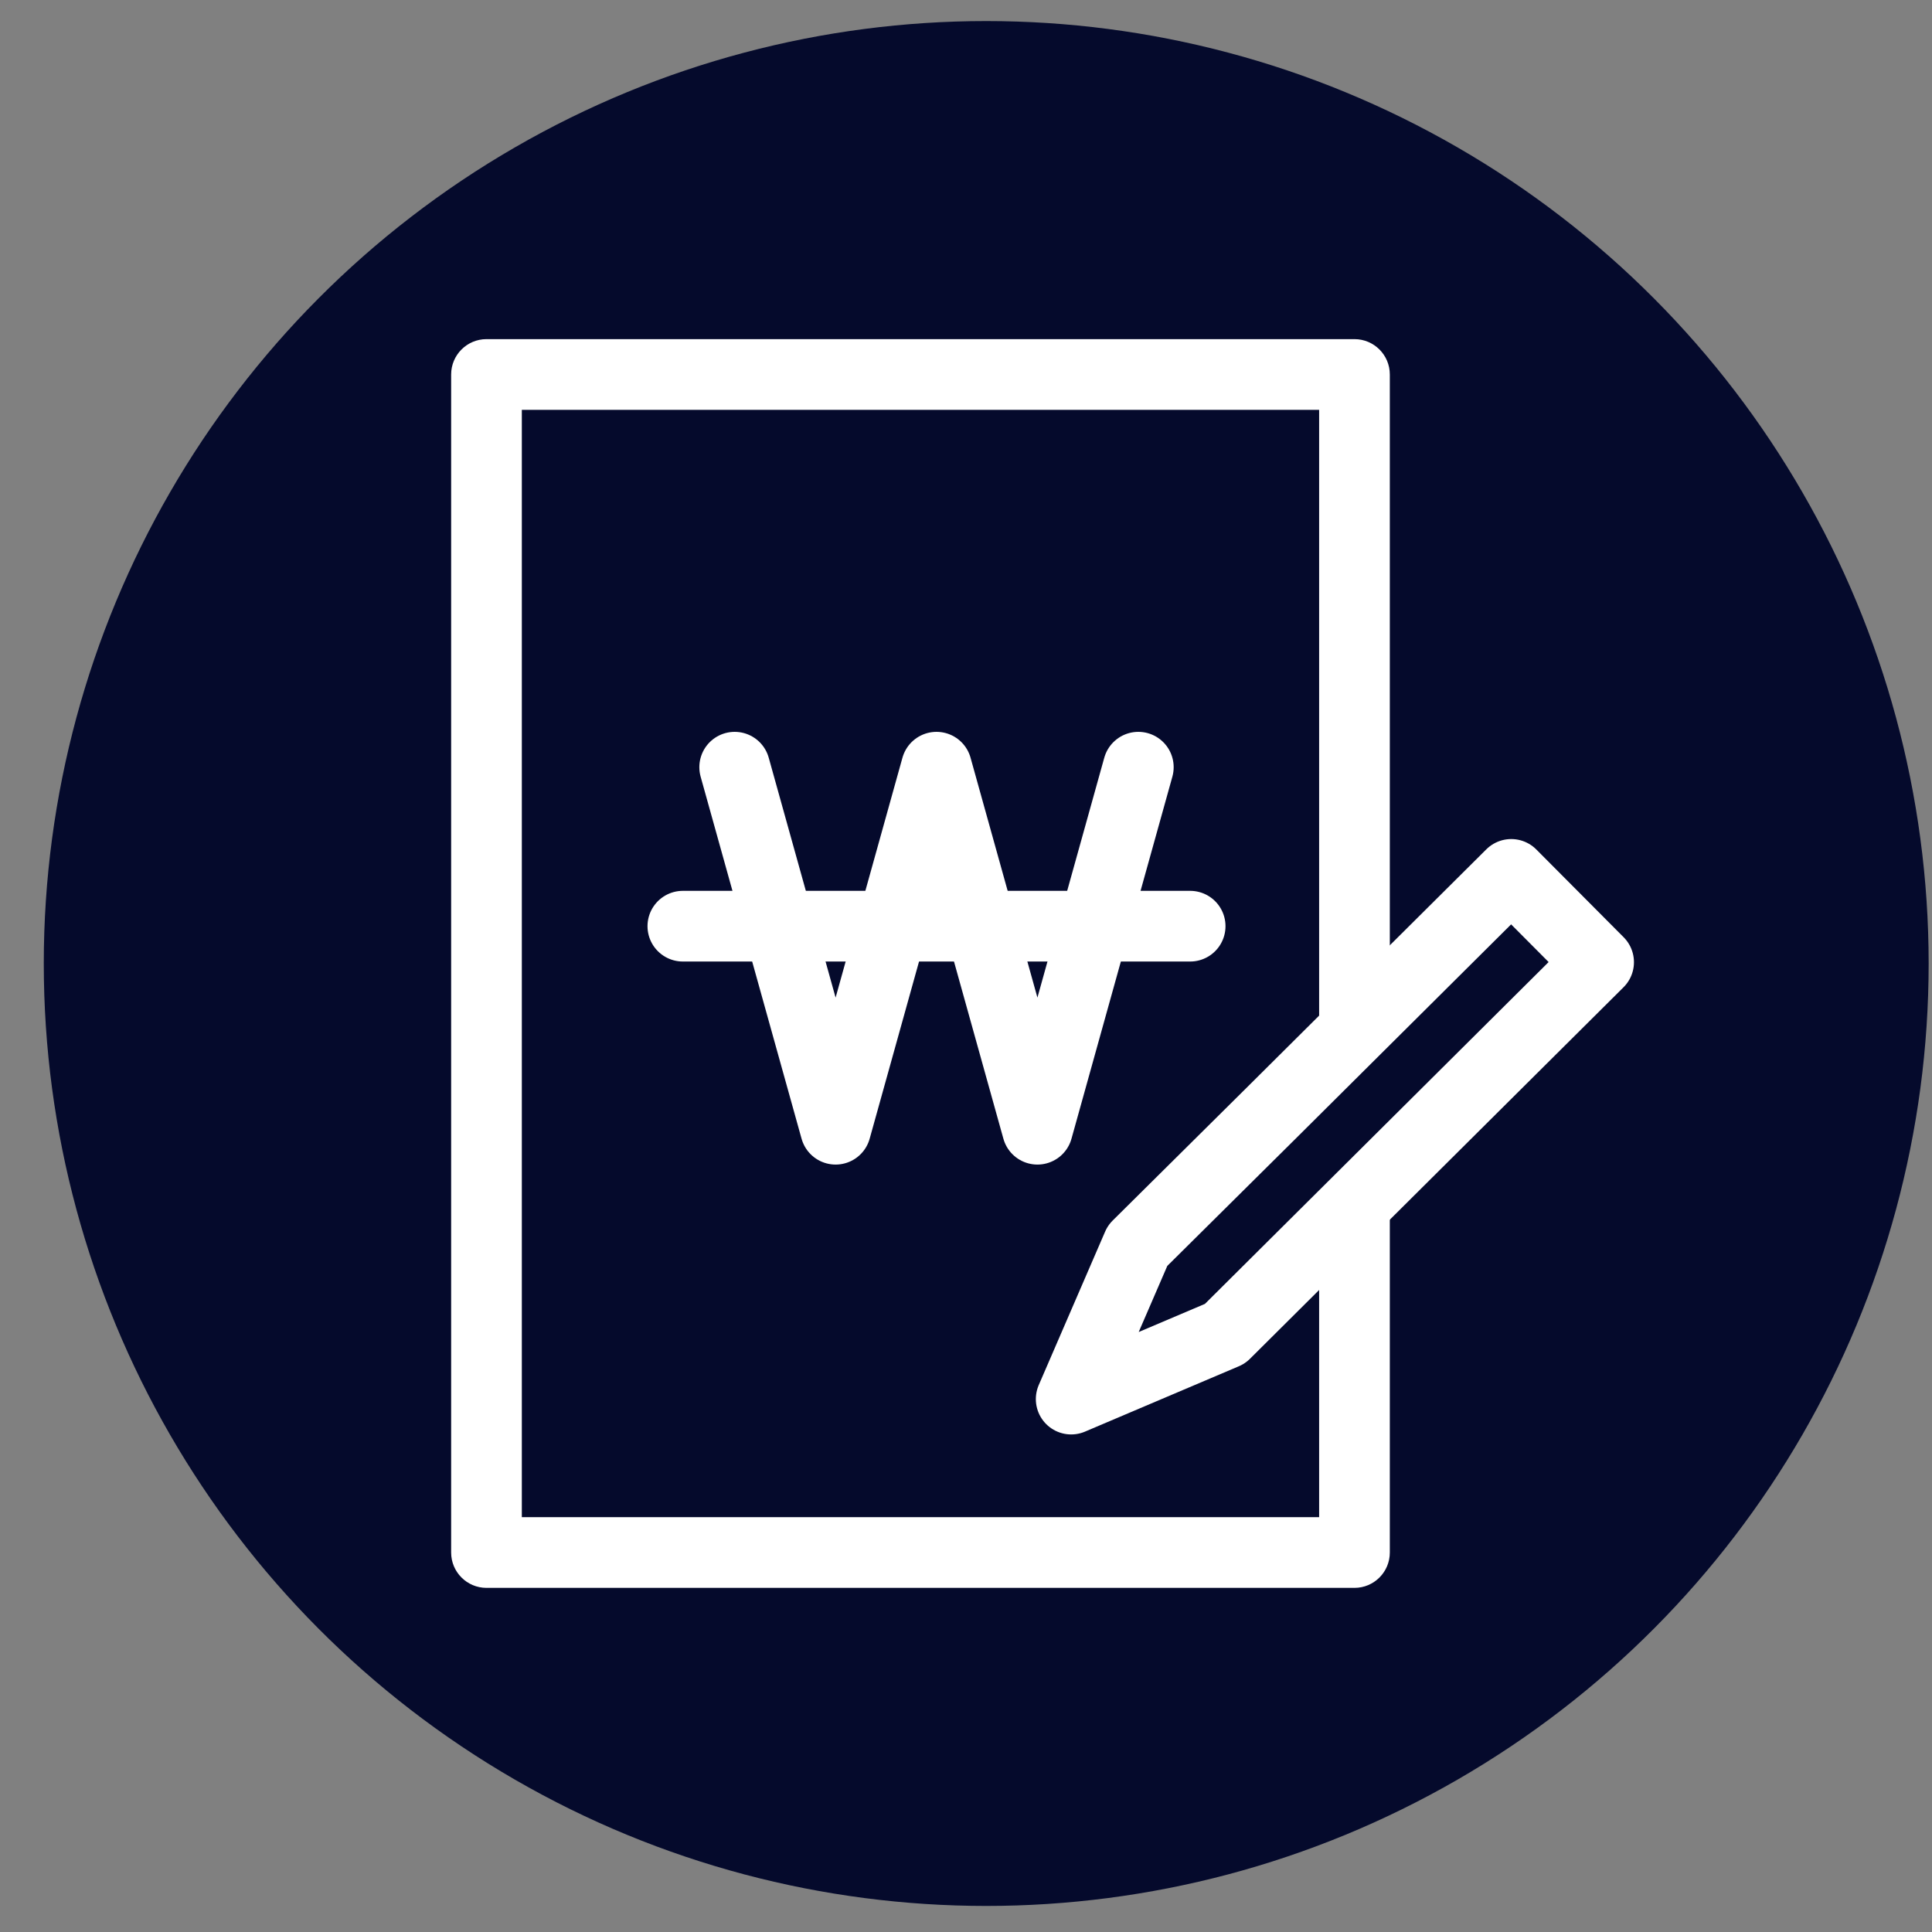
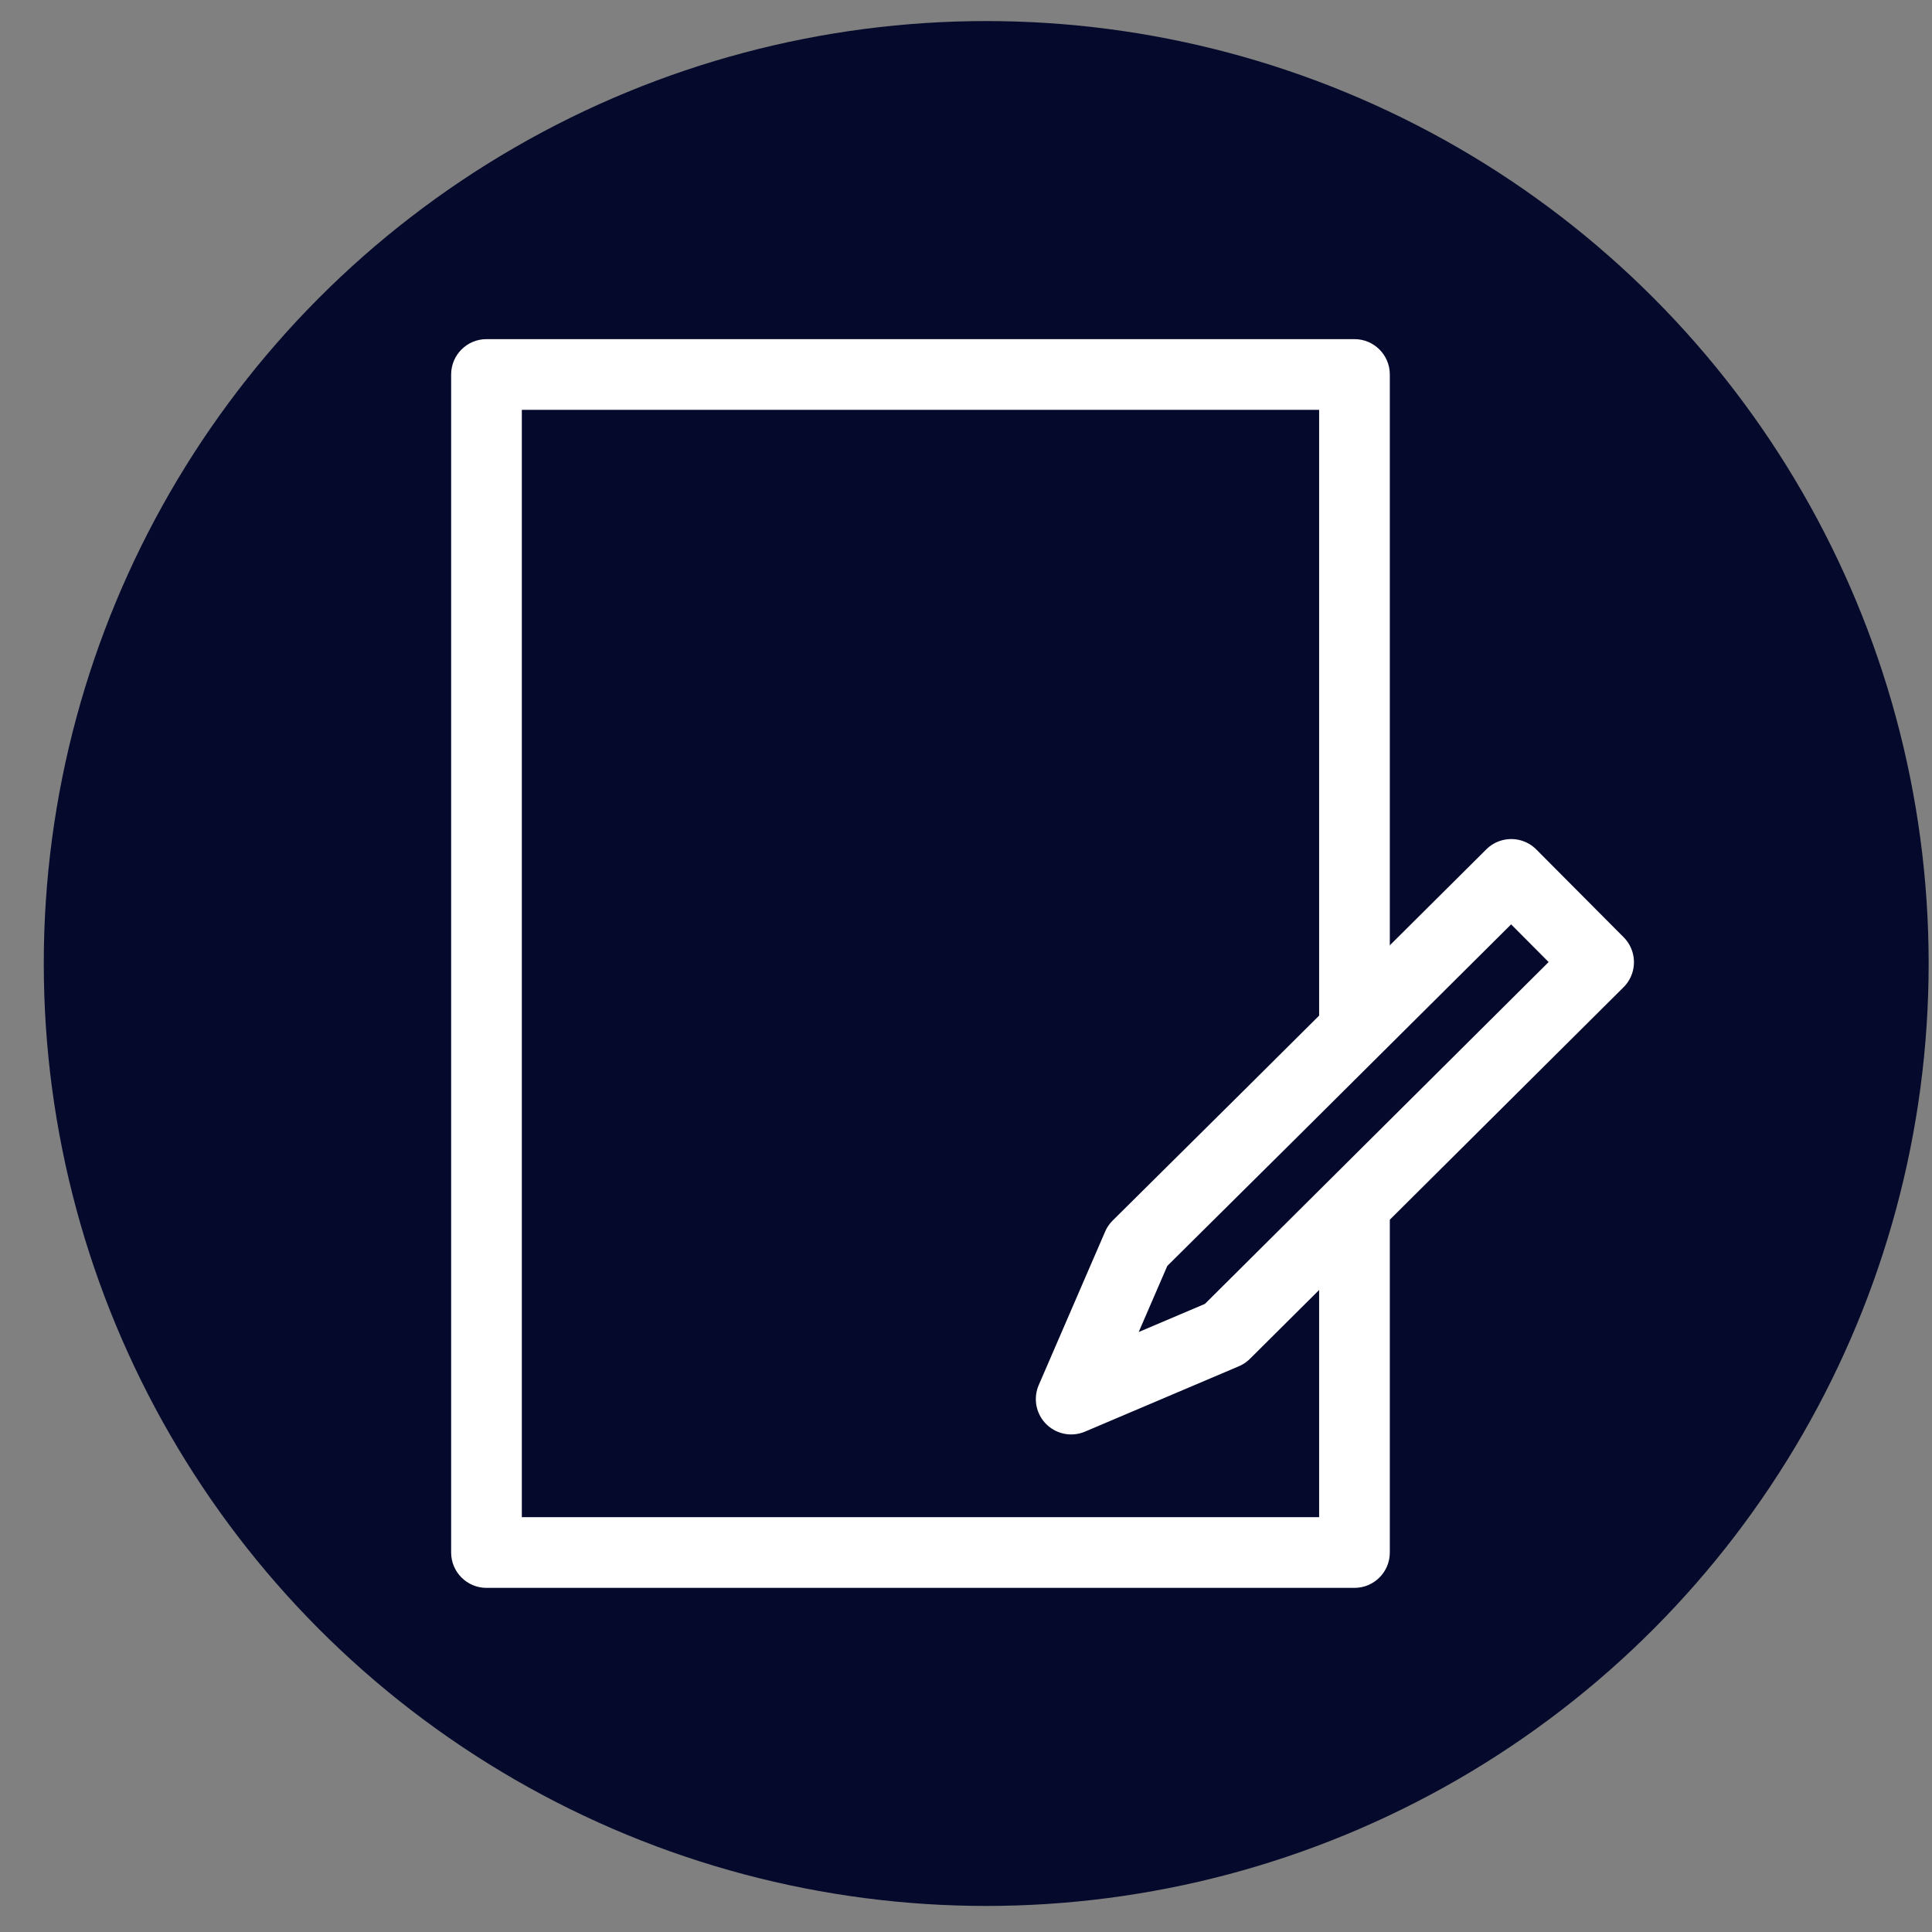
<svg xmlns="http://www.w3.org/2000/svg" width="41" height="41" viewBox="0 0 41 41" fill="none">
  <rect x="0" y="0" width="41" height="41" fill="#808080" stroke="none" />
  <circle cx="20.929" cy="20.447" r="20" fill="#050A2C" />
  <path d="M27.994 21.642C27.994 22.056 28.329 22.392 28.744 22.392C29.158 22.392 29.494 22.056 29.494 21.642H27.994ZM28.744 7.947H29.494C29.494 7.533 29.158 7.197 28.744 7.197V7.947ZM10.324 7.947V7.197C9.91 7.197 9.574 7.533 9.574 7.947H10.324ZM10.324 32.947H9.574C9.574 33.361 9.91 33.697 10.324 33.697V32.947ZM28.744 32.947V33.697C29.158 33.697 29.494 33.361 29.494 32.947H28.744ZM29.494 21.642V7.947H27.994V21.642H29.494ZM28.744 7.197H10.324V8.697H28.744V7.197ZM9.574 7.947V32.947H11.074V7.947H9.574ZM10.324 33.697H28.744V32.197H10.324V33.697ZM29.494 32.947V25.865H27.994V32.947H29.494Z" fill="white" />
  <path d="M26.992 23.607L24.141 26.434L22.732 29.691L25.997 28.304L33.925 20.419L32.071 18.556L26.992 23.607Z" fill="#050A2C" stroke="white" stroke-width="1.5" stroke-linejoin="round" />
-   <path d="M15.591 16.281L17.733 23.964L19.874 16.281L22.016 23.964L24.157 16.281" fill="#050A2C" />
-   <path d="M15.591 16.281L17.733 23.964L19.874 16.281L22.016 23.964L24.157 16.281" stroke="white" stroke-width="1.5" stroke-linecap="round" stroke-linejoin="round" />
-   <path d="M14.491 19.655H25.257" stroke="white" stroke-width="1.5" stroke-linecap="round" stroke-linejoin="round" />
</svg>